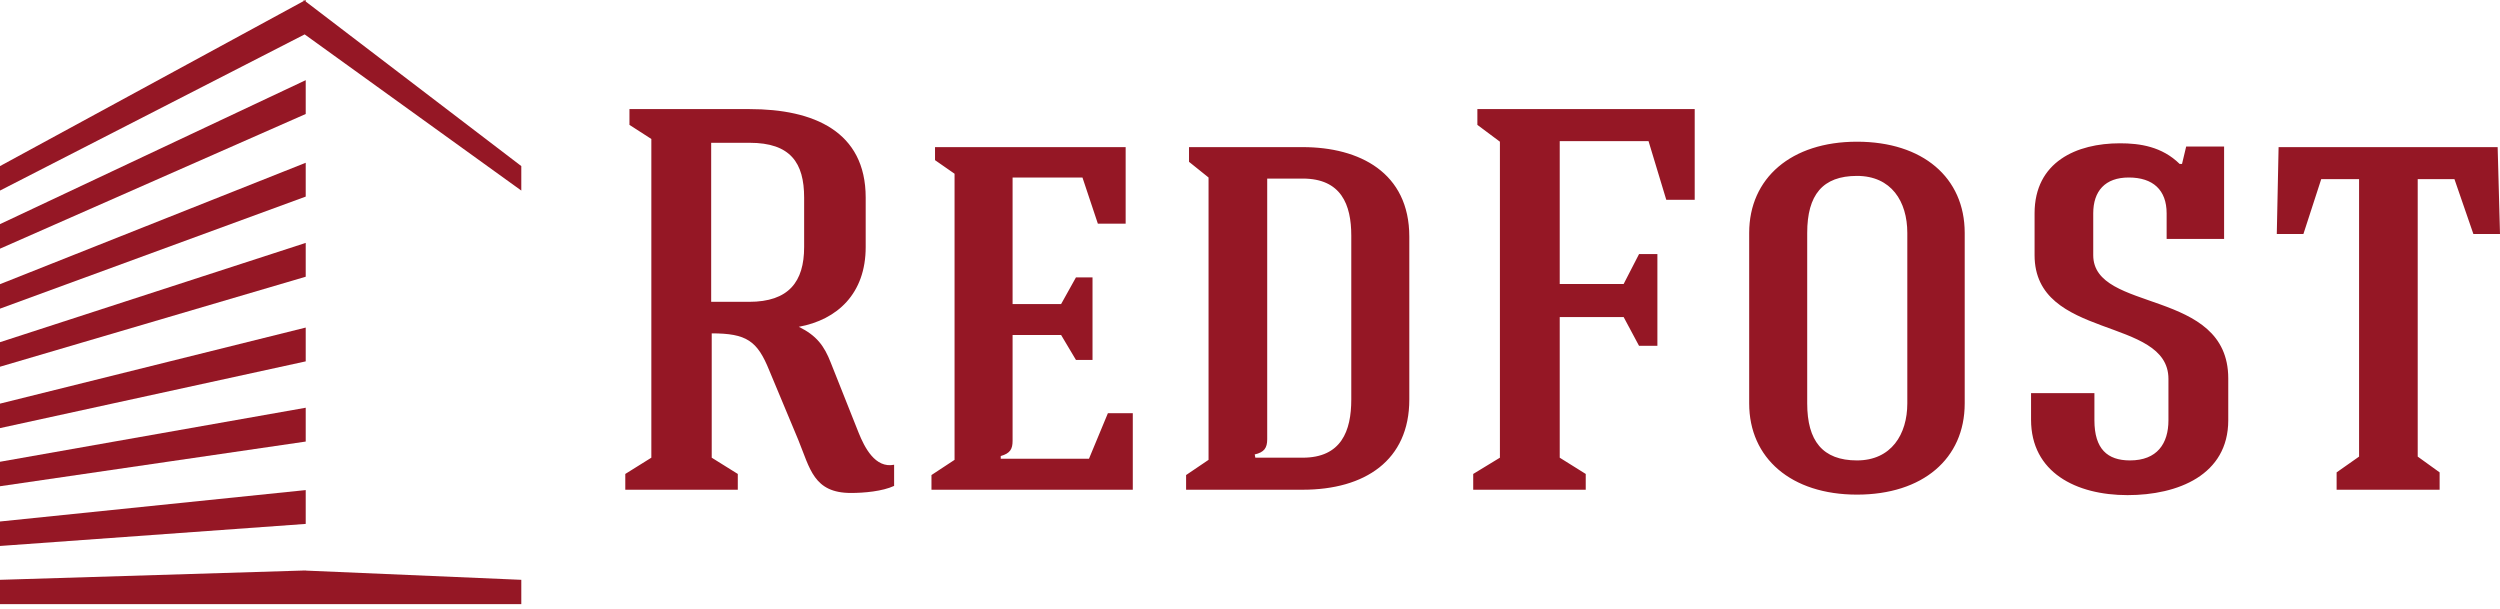
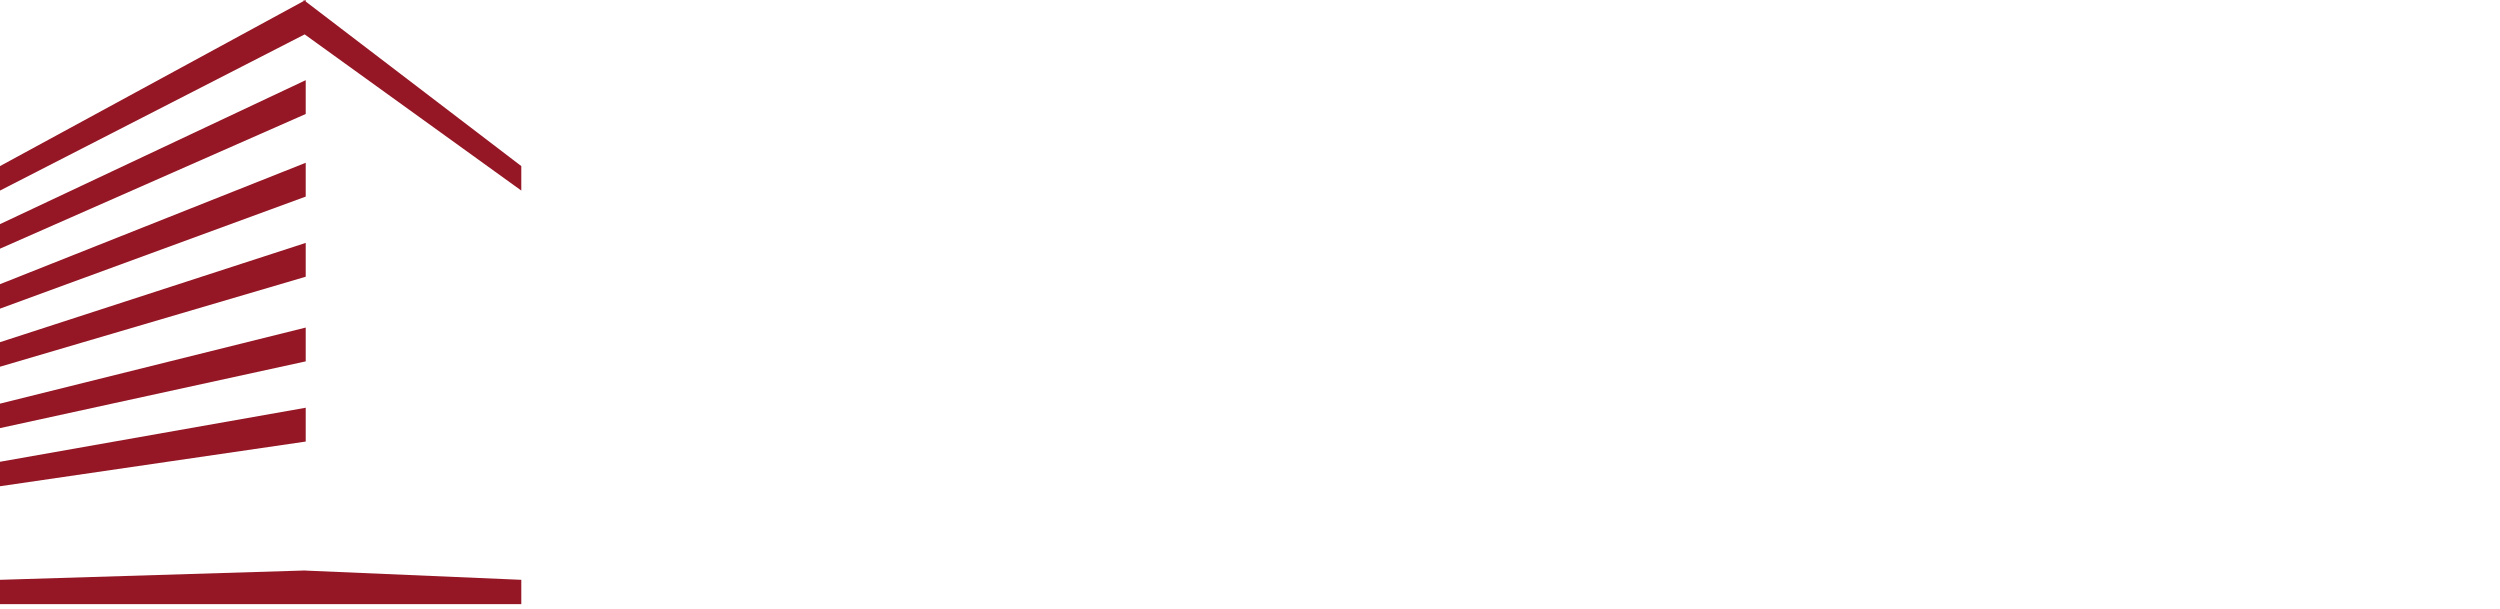
<svg xmlns="http://www.w3.org/2000/svg" width="119" height="29" viewBox="0 0 119 29" fill="none">
-   <path d="M35.683 6.797C37.63 6.797 38.277 7.753 38.277 9.405V11.759C38.277 13.411 37.544 14.367 35.657 14.367H33.852C33.852 11.55 33.852 9.614 33.852 6.797H35.683ZM37.996 20.933C38.557 22.303 38.729 23.465 40.504 23.465C41.124 23.465 41.999 23.389 42.56 23.129V22.122C41.659 22.303 41.151 21.296 40.87 20.597L39.544 17.262C39.234 16.461 38.867 15.97 38.023 15.556C39.854 15.22 41.207 13.98 41.207 11.759V9.405C41.207 6.252 38.729 5.193 35.683 5.193H29.962V5.944L31.004 6.615C31.004 11.629 31.004 16.772 31.004 21.786L29.764 22.56V23.311C31.4 23.311 33.486 23.311 35.119 23.311V22.56L33.878 21.786C33.878 20.131 33.878 17.495 33.878 15.868C35.541 15.868 36.05 16.228 36.614 17.625L37.996 20.933ZM53.921 23.311V19.668H52.736L51.835 21.837H47.635V21.707C48.087 21.58 48.199 21.371 48.199 20.984V15.946H50.509L51.215 17.132H52.004V13.205H51.215L50.509 14.473H48.199V8.449H51.525L52.258 10.646H53.581V7.003H44.507V7.623L45.437 8.27V21.889L44.338 22.612V23.311H53.921ZM67.083 11.266C67.083 8.216 64.714 7.003 62.008 7.003H56.597V7.702L57.527 8.449C57.527 12.921 57.527 17.417 57.527 21.889L56.458 22.612V23.311C58.316 23.311 60.15 23.311 62.008 23.311C64.968 23.311 67.083 21.916 67.083 19.02V11.266ZM62.008 8.5C63.843 8.5 64.321 9.741 64.321 11.214C64.321 12.198 64.321 18.064 64.321 19.02C64.321 20.518 63.843 21.786 62.008 21.786C61.249 21.786 60.487 21.786 59.754 21.786L59.725 21.631C60.177 21.529 60.319 21.32 60.319 20.908C60.319 18.479 60.319 10.957 60.319 8.5H62.008ZM80.668 5.193C77.2 5.193 73.761 5.193 70.323 5.193V5.944L71.396 6.745C71.396 11.759 71.396 16.772 71.396 21.786L70.125 22.56V23.311C71.762 23.311 73.877 23.311 75.481 23.311V22.56L74.243 21.786C74.243 19.538 74.243 17.314 74.243 15.093H77.286L78.018 16.461H78.892C78.892 15.196 78.892 13.359 78.892 12.095H78.018L77.286 13.517H74.243C74.243 11.242 74.243 8.966 74.243 6.718H78.47L79.315 9.511H80.668V5.193ZM93.52 11.087C93.52 8.449 91.52 6.745 88.392 6.745C85.264 6.745 83.261 8.476 83.261 11.087C83.261 13.801 83.261 16.488 83.261 19.202C83.261 21.813 85.264 23.544 88.392 23.544C91.52 23.544 93.52 21.837 93.52 19.202V11.087ZM86.023 11.087C86.023 9.278 86.756 8.373 88.392 8.373C90.026 8.373 90.788 9.587 90.788 11.087C90.788 13.801 90.788 16.488 90.788 19.202C90.788 20.675 90.026 21.916 88.392 21.916C86.756 21.916 86.023 20.984 86.023 19.202V11.087ZM99.694 20.004V18.712H96.678V19.976C96.678 22.485 98.819 23.568 101.271 23.568C103.666 23.568 106.065 22.612 106.065 20.004V18.013C106.065 13.695 99.638 14.912 99.638 12.146V10.155C99.638 9.096 100.202 8.449 101.327 8.449C102.485 8.449 103.132 9.045 103.132 10.155V11.372H105.867C105.867 9.898 105.867 8.425 105.867 6.975H104.062L103.864 7.804H103.752C102.908 6.975 101.865 6.821 100.905 6.821C98.849 6.821 96.846 7.702 96.846 10.155V12.146C96.846 16.203 103.218 15.042 103.218 18.037V20.004C103.218 21.114 102.68 21.916 101.386 21.916C100.314 21.916 99.694 21.371 99.694 20.004ZM116.832 8.528L117.733 11.139H119L118.888 7.003C115.42 7.003 111.955 7.003 108.461 7.003L108.375 11.139H109.642L110.49 8.528H112.292C112.292 12.948 112.292 17.341 112.292 21.734L111.223 22.485V23.311C112.688 23.311 114.661 23.311 116.126 23.311V22.485L115.083 21.734C115.083 17.341 115.083 12.948 115.083 8.528H116.832Z" fill="#951725" />
  <path d="M14.552 27.154L14.495 27.157L14.453 27.154V27.157L0 27.599V28.756H14.463H14.558H24.814V27.599L14.552 27.16V27.154Z" fill="#951725" />
-   <path d="M14.552 23.328L0 24.823V25.988L14.552 24.938V23.328Z" fill="#951725" />
  <path d="M14.552 19.408L0 21.98V23.145L14.552 21.018V19.408Z" fill="#951725" />
  <path d="M14.552 15.592L0 19.213V20.378L14.552 17.201V15.592Z" fill="#951725" />
  <path d="M14.552 11.562L0 16.288V17.456L14.552 13.172V11.562Z" fill="#951725" />
  <path d="M14.552 7.748L0 13.527V14.692L14.552 9.358V7.748Z" fill="#951725" />
  <path d="M14.552 3.816L0 10.669V11.837L14.552 5.426V3.816Z" fill="#951725" />
  <path d="M14.552 0.073V0L14.495 0.03L14.453 0V0.051L0 7.906V9.071L14.502 1.637L24.814 9.071V7.906L14.552 0.073Z" fill="#951725" />
</svg>